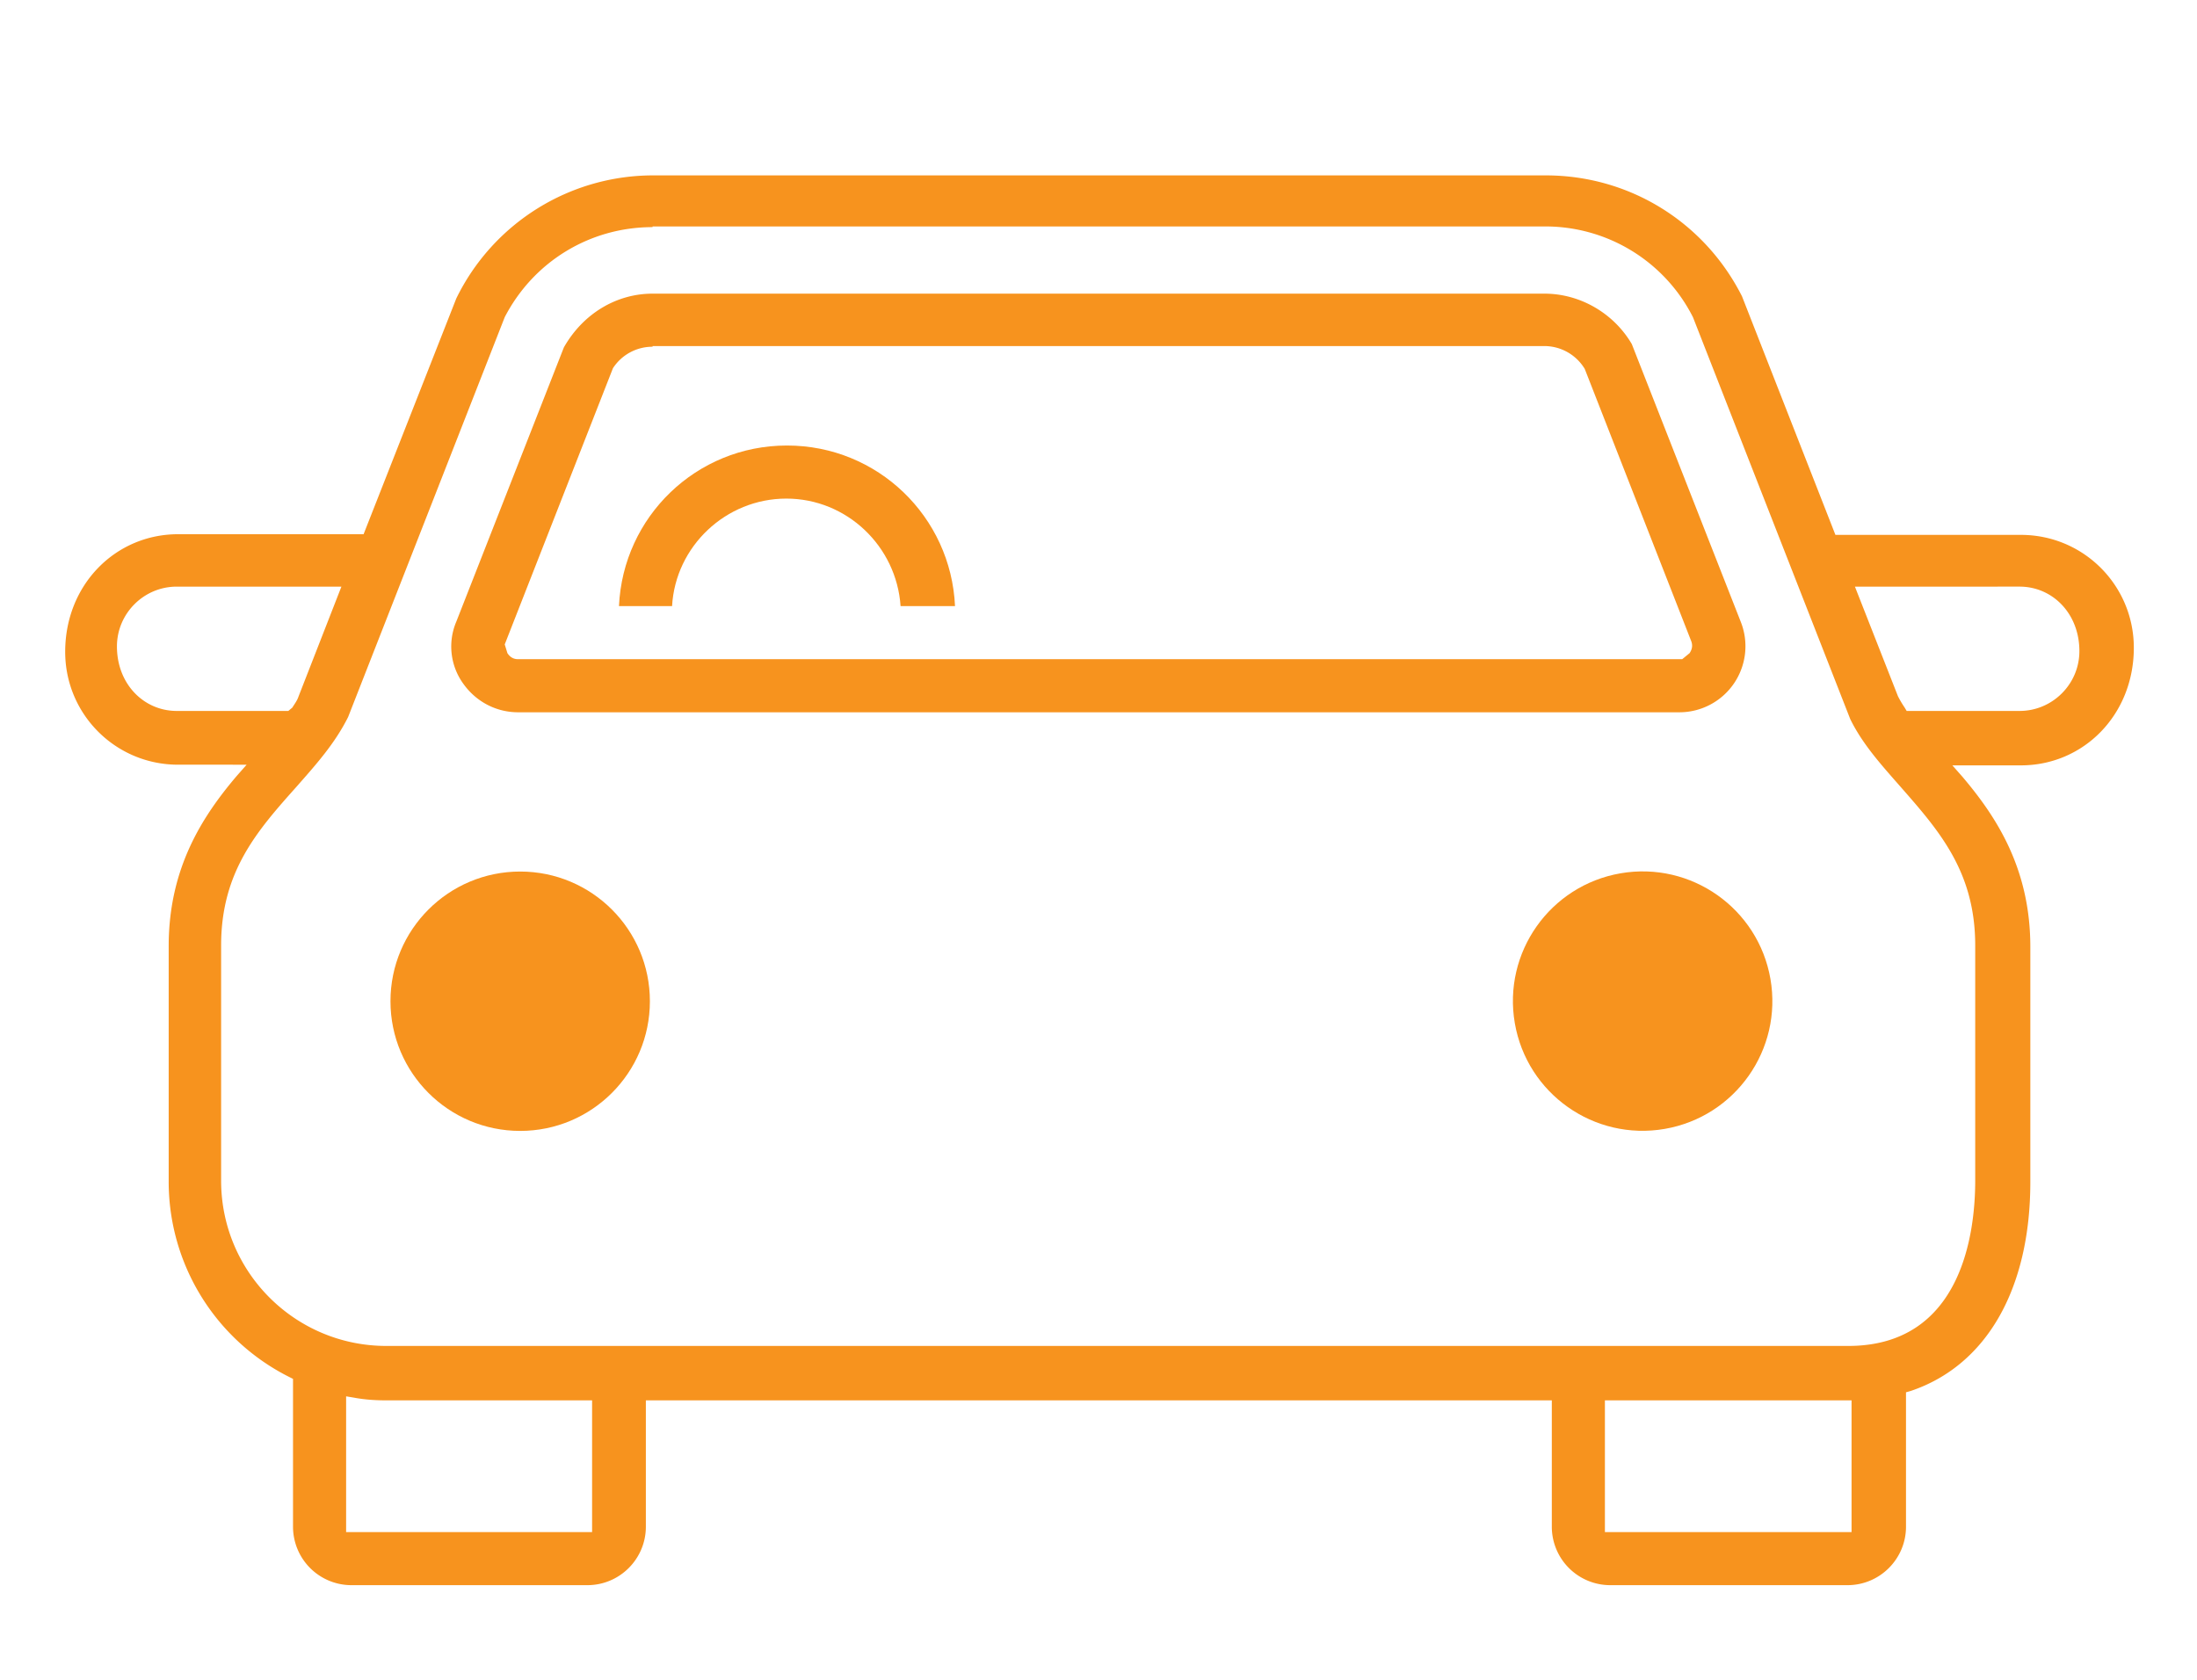
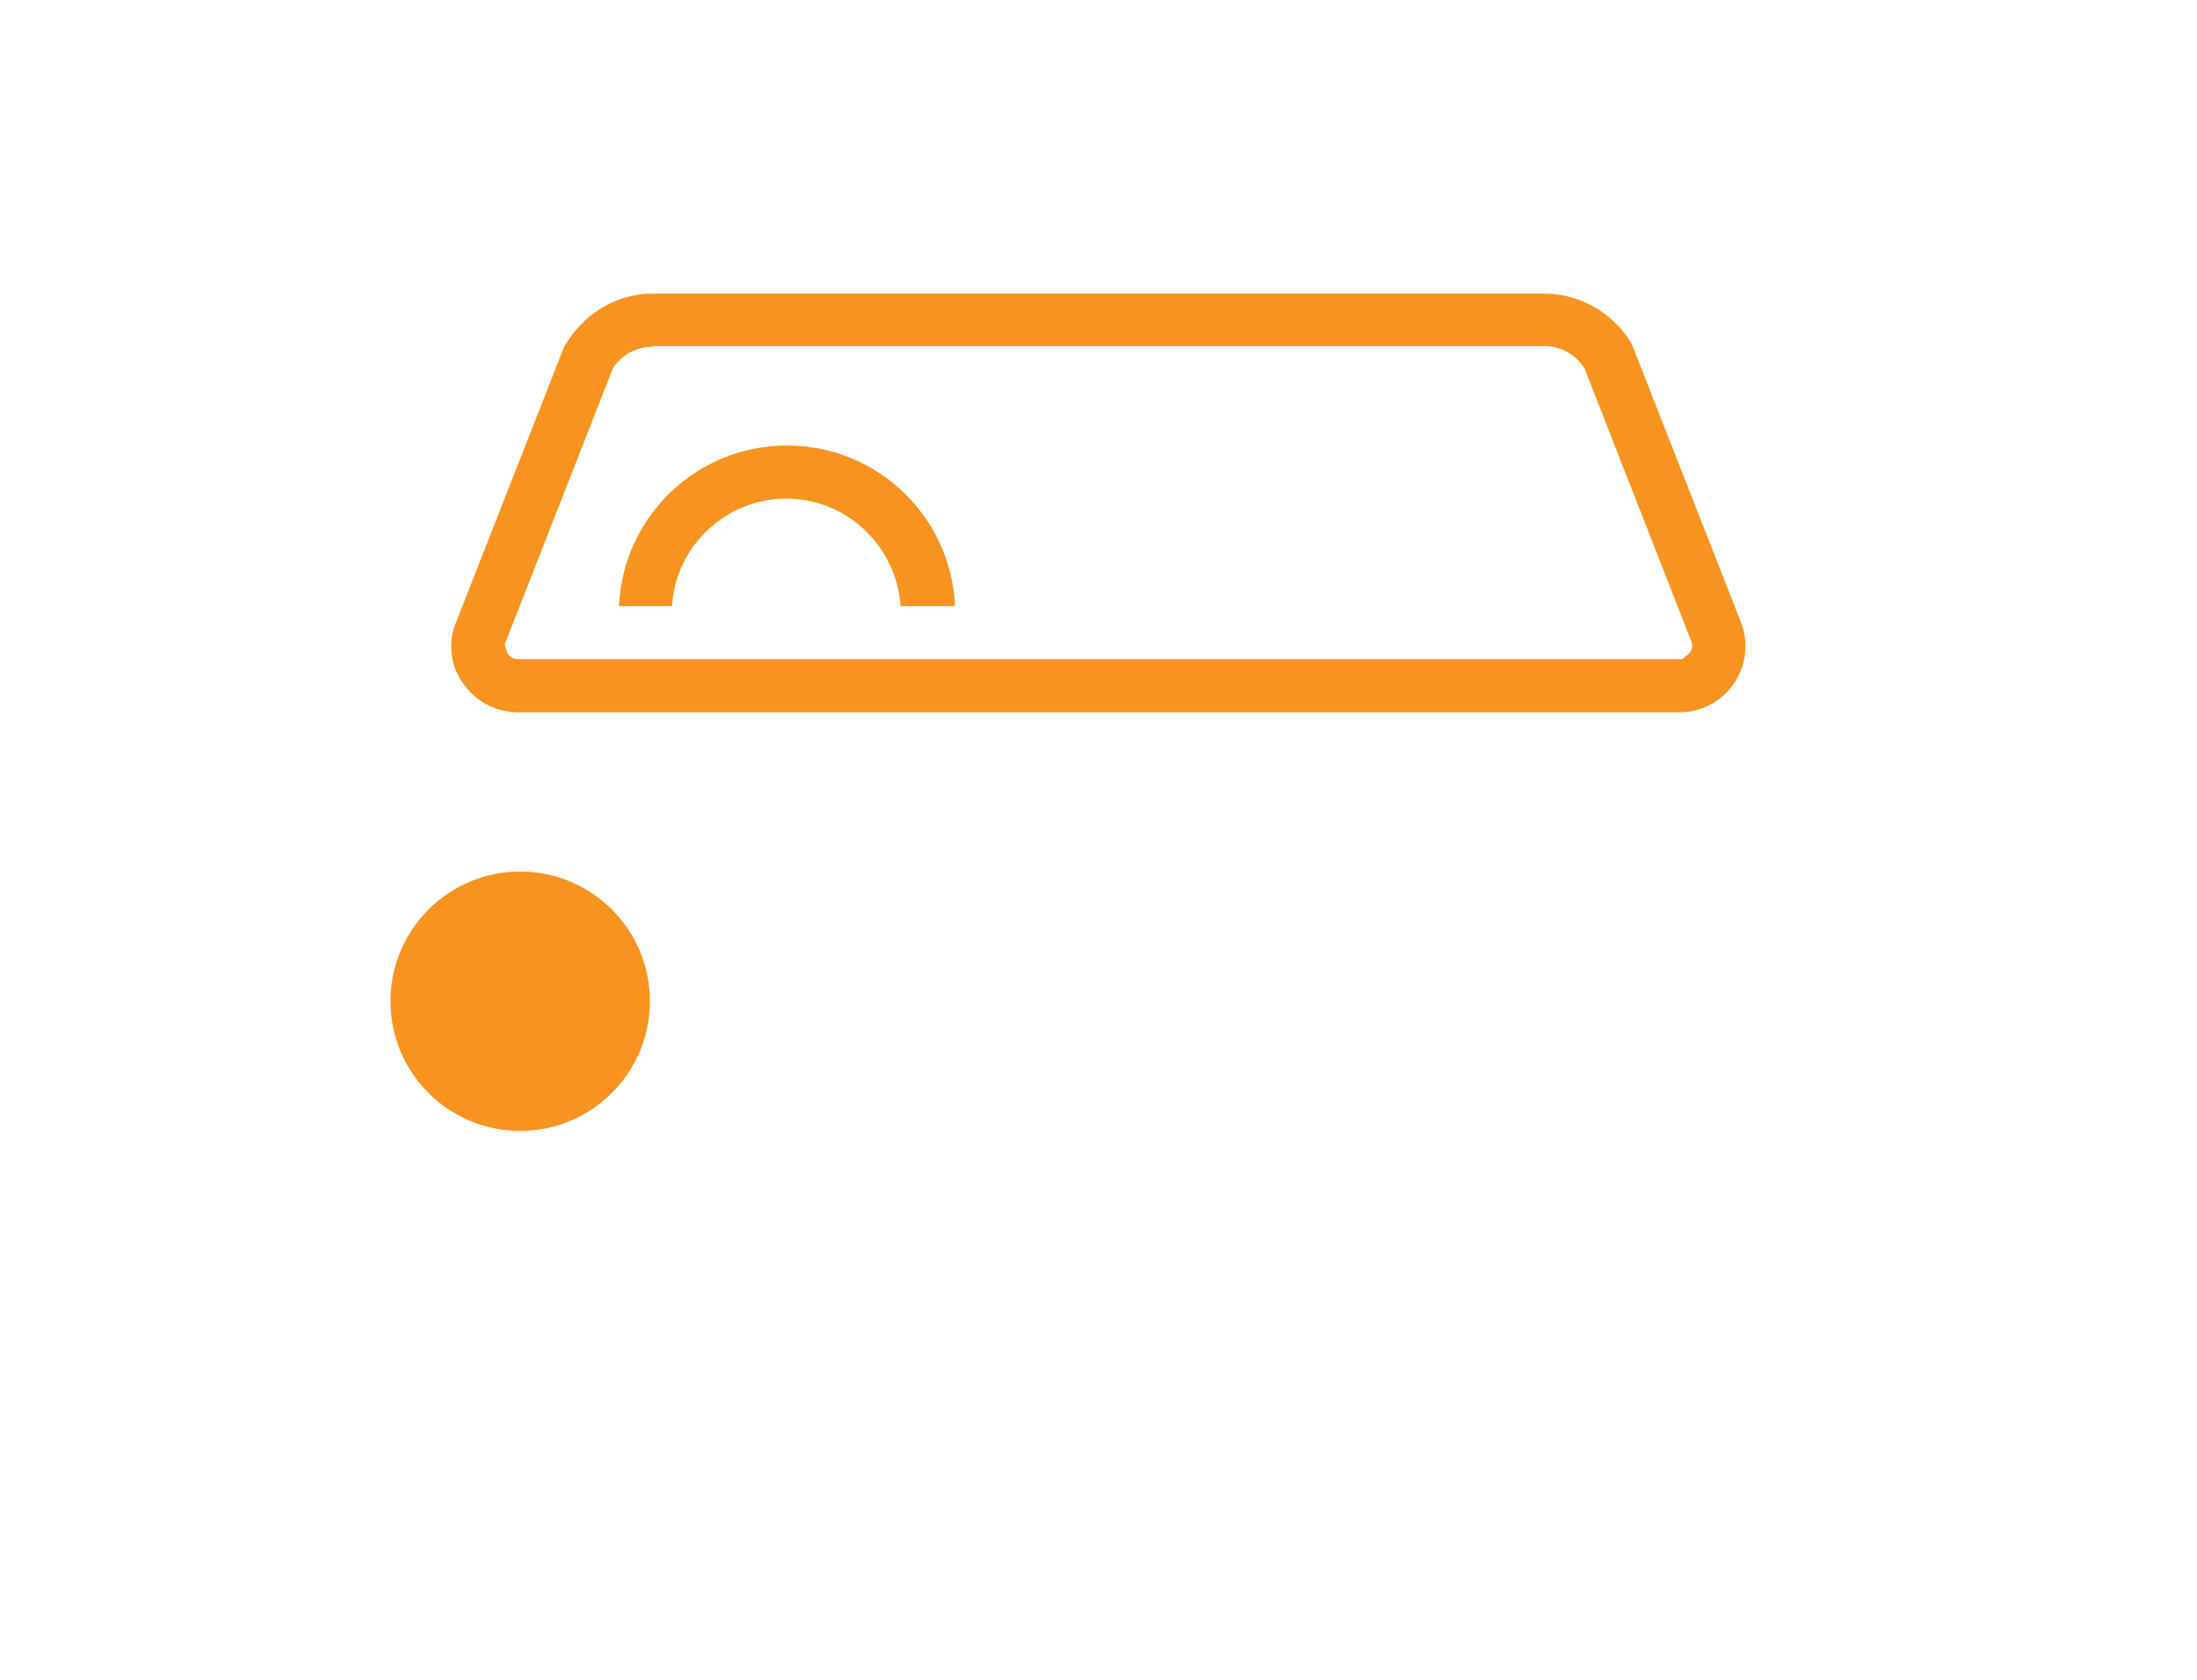
<svg xmlns="http://www.w3.org/2000/svg" data-name="レイヤー 2" viewBox="0 0 32.69 25">
  <g data-name="レイアウト">
    <g fill="#f7931e">
      <path d="M13.4 9.02c-.06-.89-.8-1.6-1.7-1.6s-1.65.71-1.7 1.6h-.79c.06-1.33 1.15-2.39 2.5-2.39s2.44 1.06 2.5 2.39h-.79z" />
      <path d="M7.71 10.6c-.33 0-.63-.16-.82-.43a.946.946 0 01-.1-.92l1.6-4.08c.29-.51.79-.8 1.32-.8h13.27c.53 0 1.03.29 1.3.75l1.62 4.13a.983.983 0 01-.92 1.35H7.71zm2-5.44a.7.7 0 00-.59.32L7.51 9.59l.04.13c.04.06.09.09.16.09h17.32l.11-.09c.04-.06.05-.12.02-.19l-1.58-4.04a.703.703 0 00-.6-.34H9.71z" />
      <circle cx="7.74" cy="14.9" r="1.93" />
-       <circle cx="24.44" cy="14.9" r="1.93" transform="rotate(-9.81 24.43 14.891)" />
-       <path d="M23.96 23.59a.87.87 0 01-.87-.87v-1.88H9.61v1.88c0 .48-.39.87-.87.87H5.23a.87.87 0 01-.87-.87v-2.2l-.06-.03a3.251 3.251 0 01-1.79-2.91v-3.5c0-1.17.51-1.94 1.01-2.53l.15-.17H2.65c-.93 0-1.68-.75-1.68-1.68 0-1 .75-1.75 1.68-1.75h2.76l1.38-3.51a3.26 3.26 0 012.94-1.83H23c1.24 0 2.36.69 2.92 1.8l1.39 3.55h2.76c.93 0 1.68.75 1.68 1.68 0 1-.75 1.75-1.68 1.75h-1.02l.15.17c.5.59 1.01 1.36 1.01 2.53v3.5c0 1.59-.65 2.73-1.78 3.11l-.07.02v2c0 .48-.39.87-.87.87h-3.51zm-.08-.79h3.67v-1.96h-3.67v1.96zm-18.74 0h3.67v-1.96H5.76c-.17 0-.33-.01-.49-.04l-.12-.02v2.02zM9.71 3.38c-.93 0-1.77.51-2.2 1.34l-2.33 5.95c-.2.4-.48.71-.77 1.04-.58.65-1.12 1.26-1.12 2.36v3.5c0 1.36 1.1 2.46 2.46 2.46H27.5c1.71 0 1.89-1.72 1.89-2.46v-3.5c0-1.1-.54-1.71-1.11-2.36-.29-.33-.57-.64-.75-1.01l-2.34-5.98a2.46 2.46 0 00-2.21-1.35H9.71zm18.53 6.98c.03.06.06.11.1.17l.03.05h1.68c.49 0 .89-.4.89-.89 0-.56-.4-.96-.89-.96H27.6l.64 1.63zM2.63 8.73c-.49 0-.89.4-.89.89 0 .56.4.96.89.96h1.66l.06-.05c.03-.05.07-.1.09-.16l.64-1.64H2.63z" />
    </g>
    <path fill="none" d="M0 0h32.69v25H0z" />
  </g>
</svg>